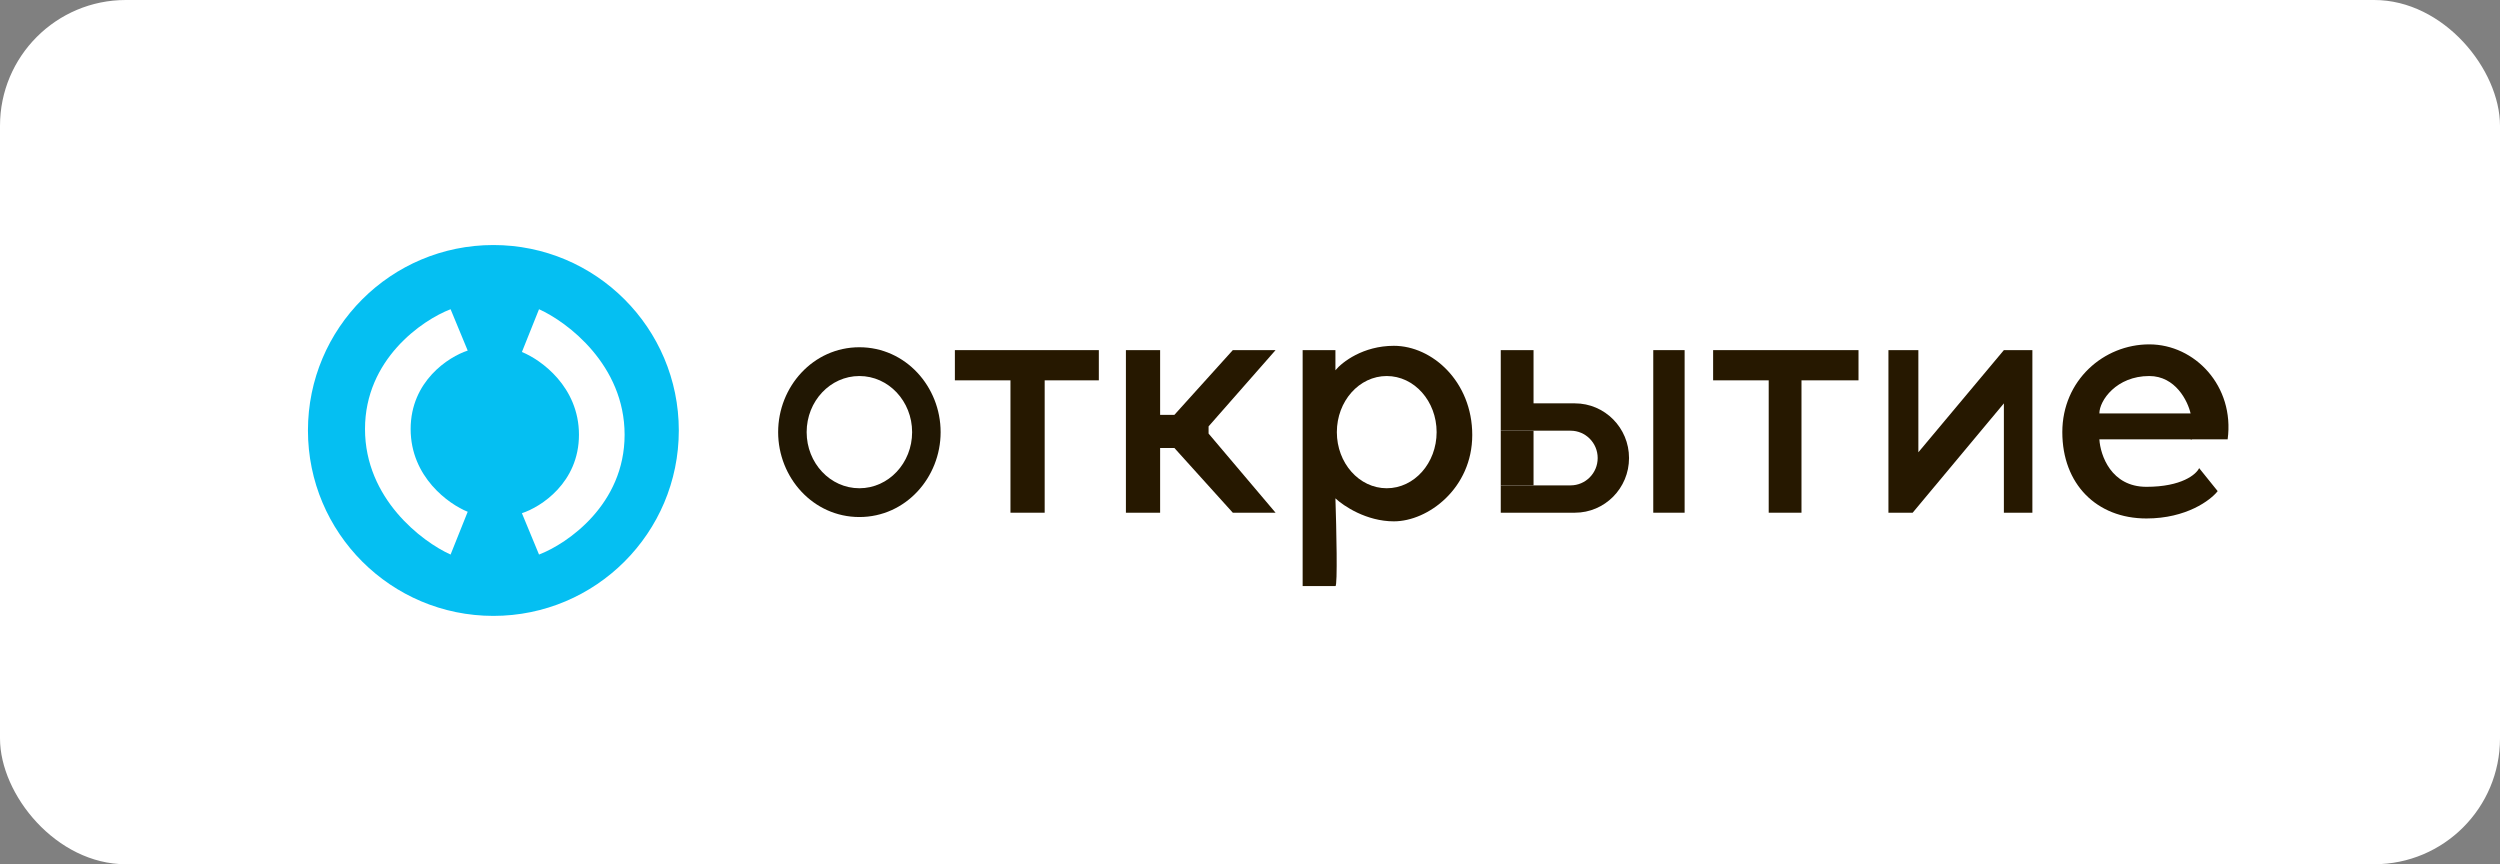
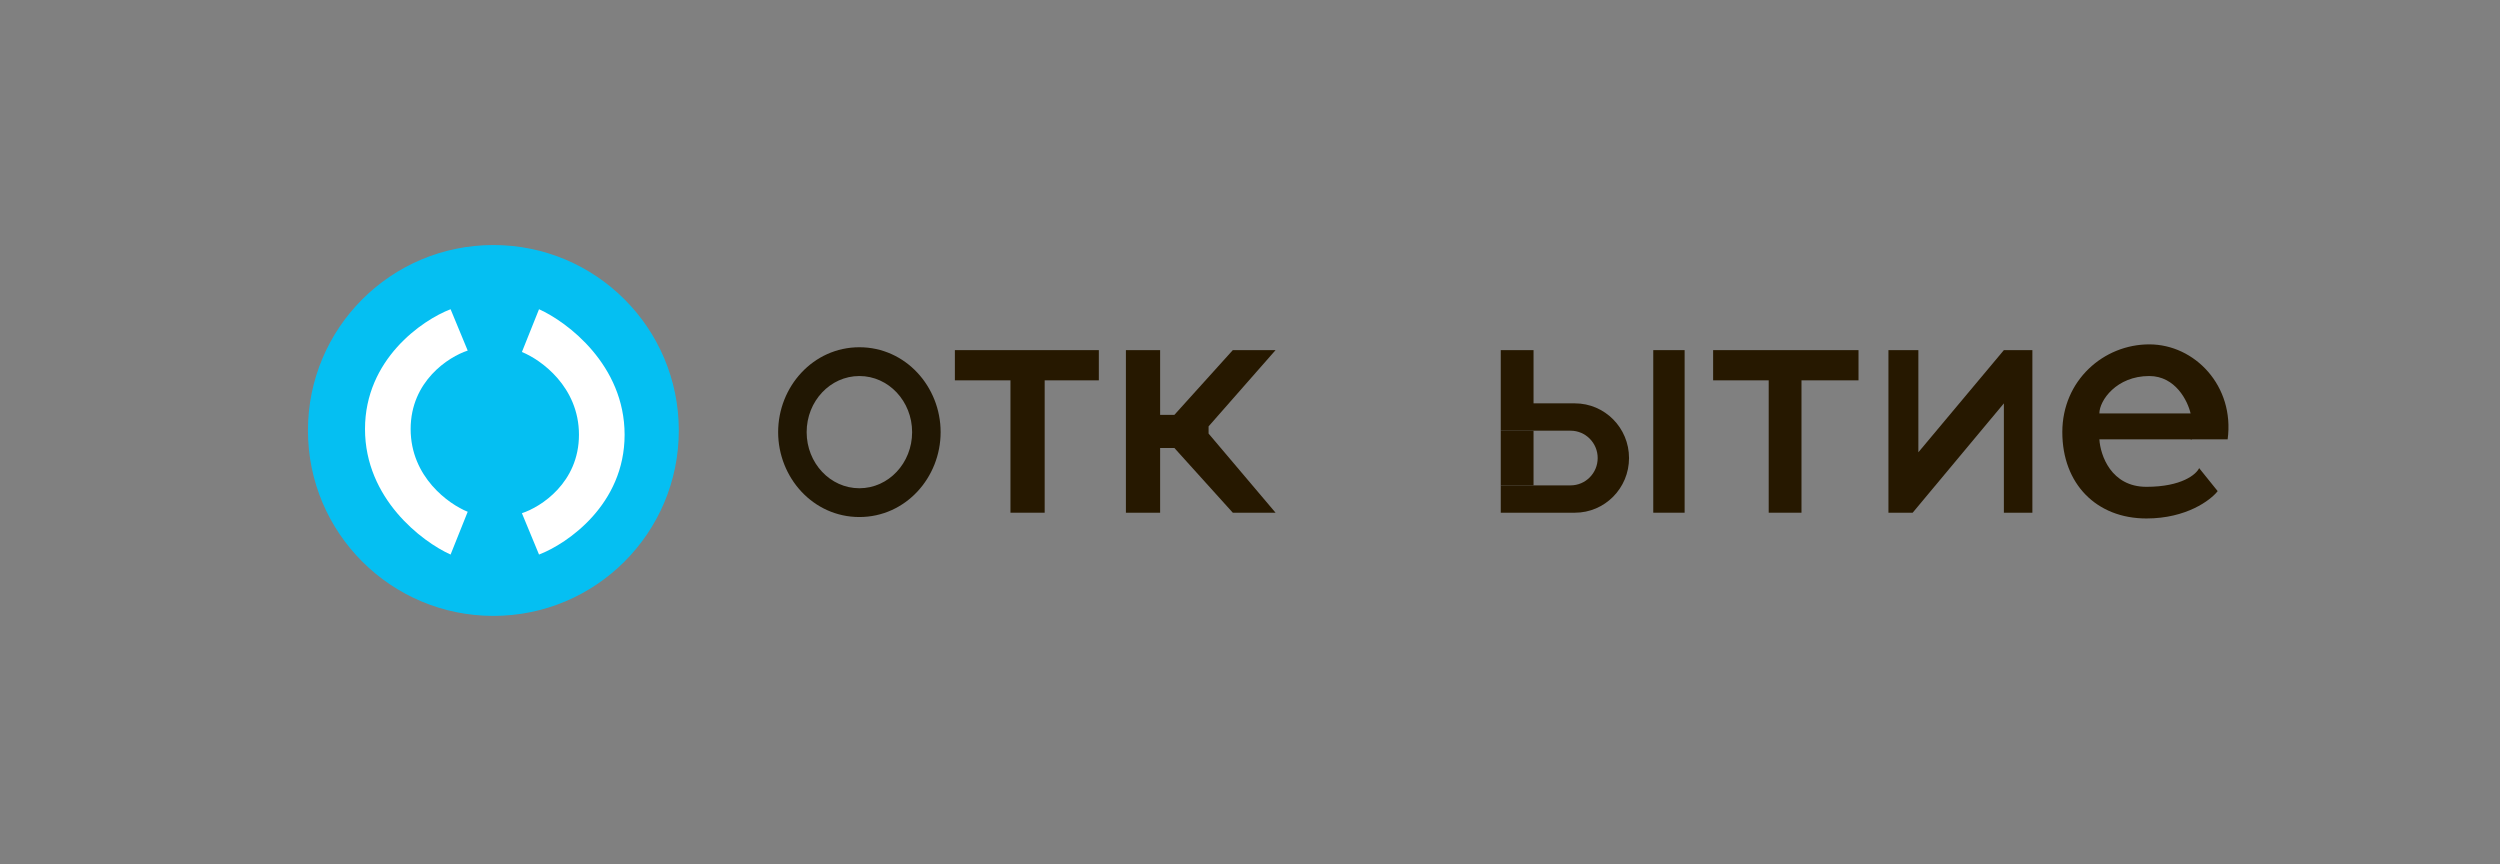
<svg xmlns="http://www.w3.org/2000/svg" width="755" height="261" viewBox="0 0 755 261" fill="none">
  <rect x="0" y="0" width="755" height="261" fill="#808080" stroke="none" />
-   <rect width="755" height="261" rx="38" fill="white" />
  <path d="M205 130C205 160.928 179.928 186 149 186C118.072 186 93 160.928 93 130C93 99.072 118.072 74 149 74C179.928 74 205 99.072 205 130Z" fill="#05BFF2" />
  <path d="M136.077 93.385L141.246 105.877C135.503 107.744 124.015 115.095 124.015 129.569C124.015 144.043 135.503 152.256 141.246 154.554L136.077 167.477C127.462 163.6 110.231 150.591 110.231 129.569C110.231 108.548 127.462 96.687 136.077 93.385Z" fill="white" />
  <path d="M162.785 167.477L157.615 154.985C163.359 153.118 174.846 145.766 174.846 131.292C174.846 116.818 163.359 108.605 157.615 106.308L162.785 93.385C171.4 97.261 188.631 110.271 188.631 131.292C188.631 152.314 171.4 164.174 162.785 167.477Z" fill="white" />
  <path fill-rule="evenodd" clip-rule="evenodd" d="M284.069 130.506C284.069 144.228 273.506 156.143 259.535 156.143C245.563 156.143 235 144.228 235 130.506C235 116.784 245.563 104.869 259.535 104.869C273.506 104.869 284.069 116.784 284.069 130.506ZM259.535 147.452C268.33 147.452 275.461 139.865 275.461 130.506C275.461 121.147 268.33 113.56 259.535 113.56C250.739 113.56 243.609 121.147 243.609 130.506C243.609 139.865 250.739 147.452 259.535 147.452Z" fill="#211703" />
  <path d="M288.374 114.863V105.738H331.847V114.863H315.491V154.839H305.16V114.863H288.374Z" fill="#261800" />
  <path d="M350.356 105.738H340.025V154.839H350.356V135.286H354.66L372.308 154.839H385.221L364.991 130.94V128.768L385.221 105.738H372.308L354.66 125.292H350.356V105.738Z" fill="#261800" />
-   <path d="M403.299 105.738H393.399V177H403.299C403.988 177 403.586 159.329 403.299 150.494C405.738 152.812 412.682 157.446 420.947 157.446C431.277 157.446 444.621 147.452 444.621 131.375C444.621 115.298 432.568 104.435 420.947 104.435C411.649 104.435 405.308 109.359 403.299 111.821V105.738Z" fill="#261800" />
  <path d="M463.129 105.738H453.229V130.071H474.32C478.837 130.071 482.499 133.768 482.499 138.327C482.499 142.887 478.837 146.583 474.32 146.583H453.229V154.839H475.612C484.645 154.839 491.968 147.447 491.968 138.327C491.968 129.208 484.645 121.815 475.612 121.815H463.129V105.738Z" fill="#261800" />
  <path d="M508.755 105.738H499.285V154.839H508.755V105.738Z" fill="#261800" />
  <path d="M561.268 105.738H517.364V114.863H534.15V154.839H544.05V114.863H561.268V105.738Z" fill="#261800" />
  <path d="M579.346 105.738H570.307V154.839H577.624L605.172 121.815V154.839H613.78V105.738H605.172L579.346 136.589V105.738Z" fill="#261800" />
  <path d="M669.737 148.321L664.141 141.369C663.28 143.252 658.89 147.018 648.215 147.018C637.54 147.018 634.298 137.458 634.011 132.679V124.857C634.011 120.946 639.176 113.56 649.076 113.56C656.996 113.56 660.698 121.091 661.558 124.857V132.679H672.75C674.902 116.601 662.85 104 649.076 104C635.302 104 622.82 114.863 622.82 130.506C622.82 146.149 633.15 156.577 648.215 156.577C660.267 156.577 667.585 151.073 669.737 148.321Z" fill="#261800" />
-   <path d="M433.86 130.506C433.86 139.865 427.115 147.452 418.795 147.452C410.474 147.452 403.729 139.865 403.729 130.506C403.729 121.147 410.474 113.56 418.795 113.56C427.115 113.56 433.86 121.147 433.86 130.506Z" fill="white" />
  <path d="M453.229 130.071H463.129V146.583H453.229V130.071Z" fill="#261800" />
  <path d="M632.719 124.857H661.989V132.679H632.719V124.857Z" fill="#261800" />
</svg>